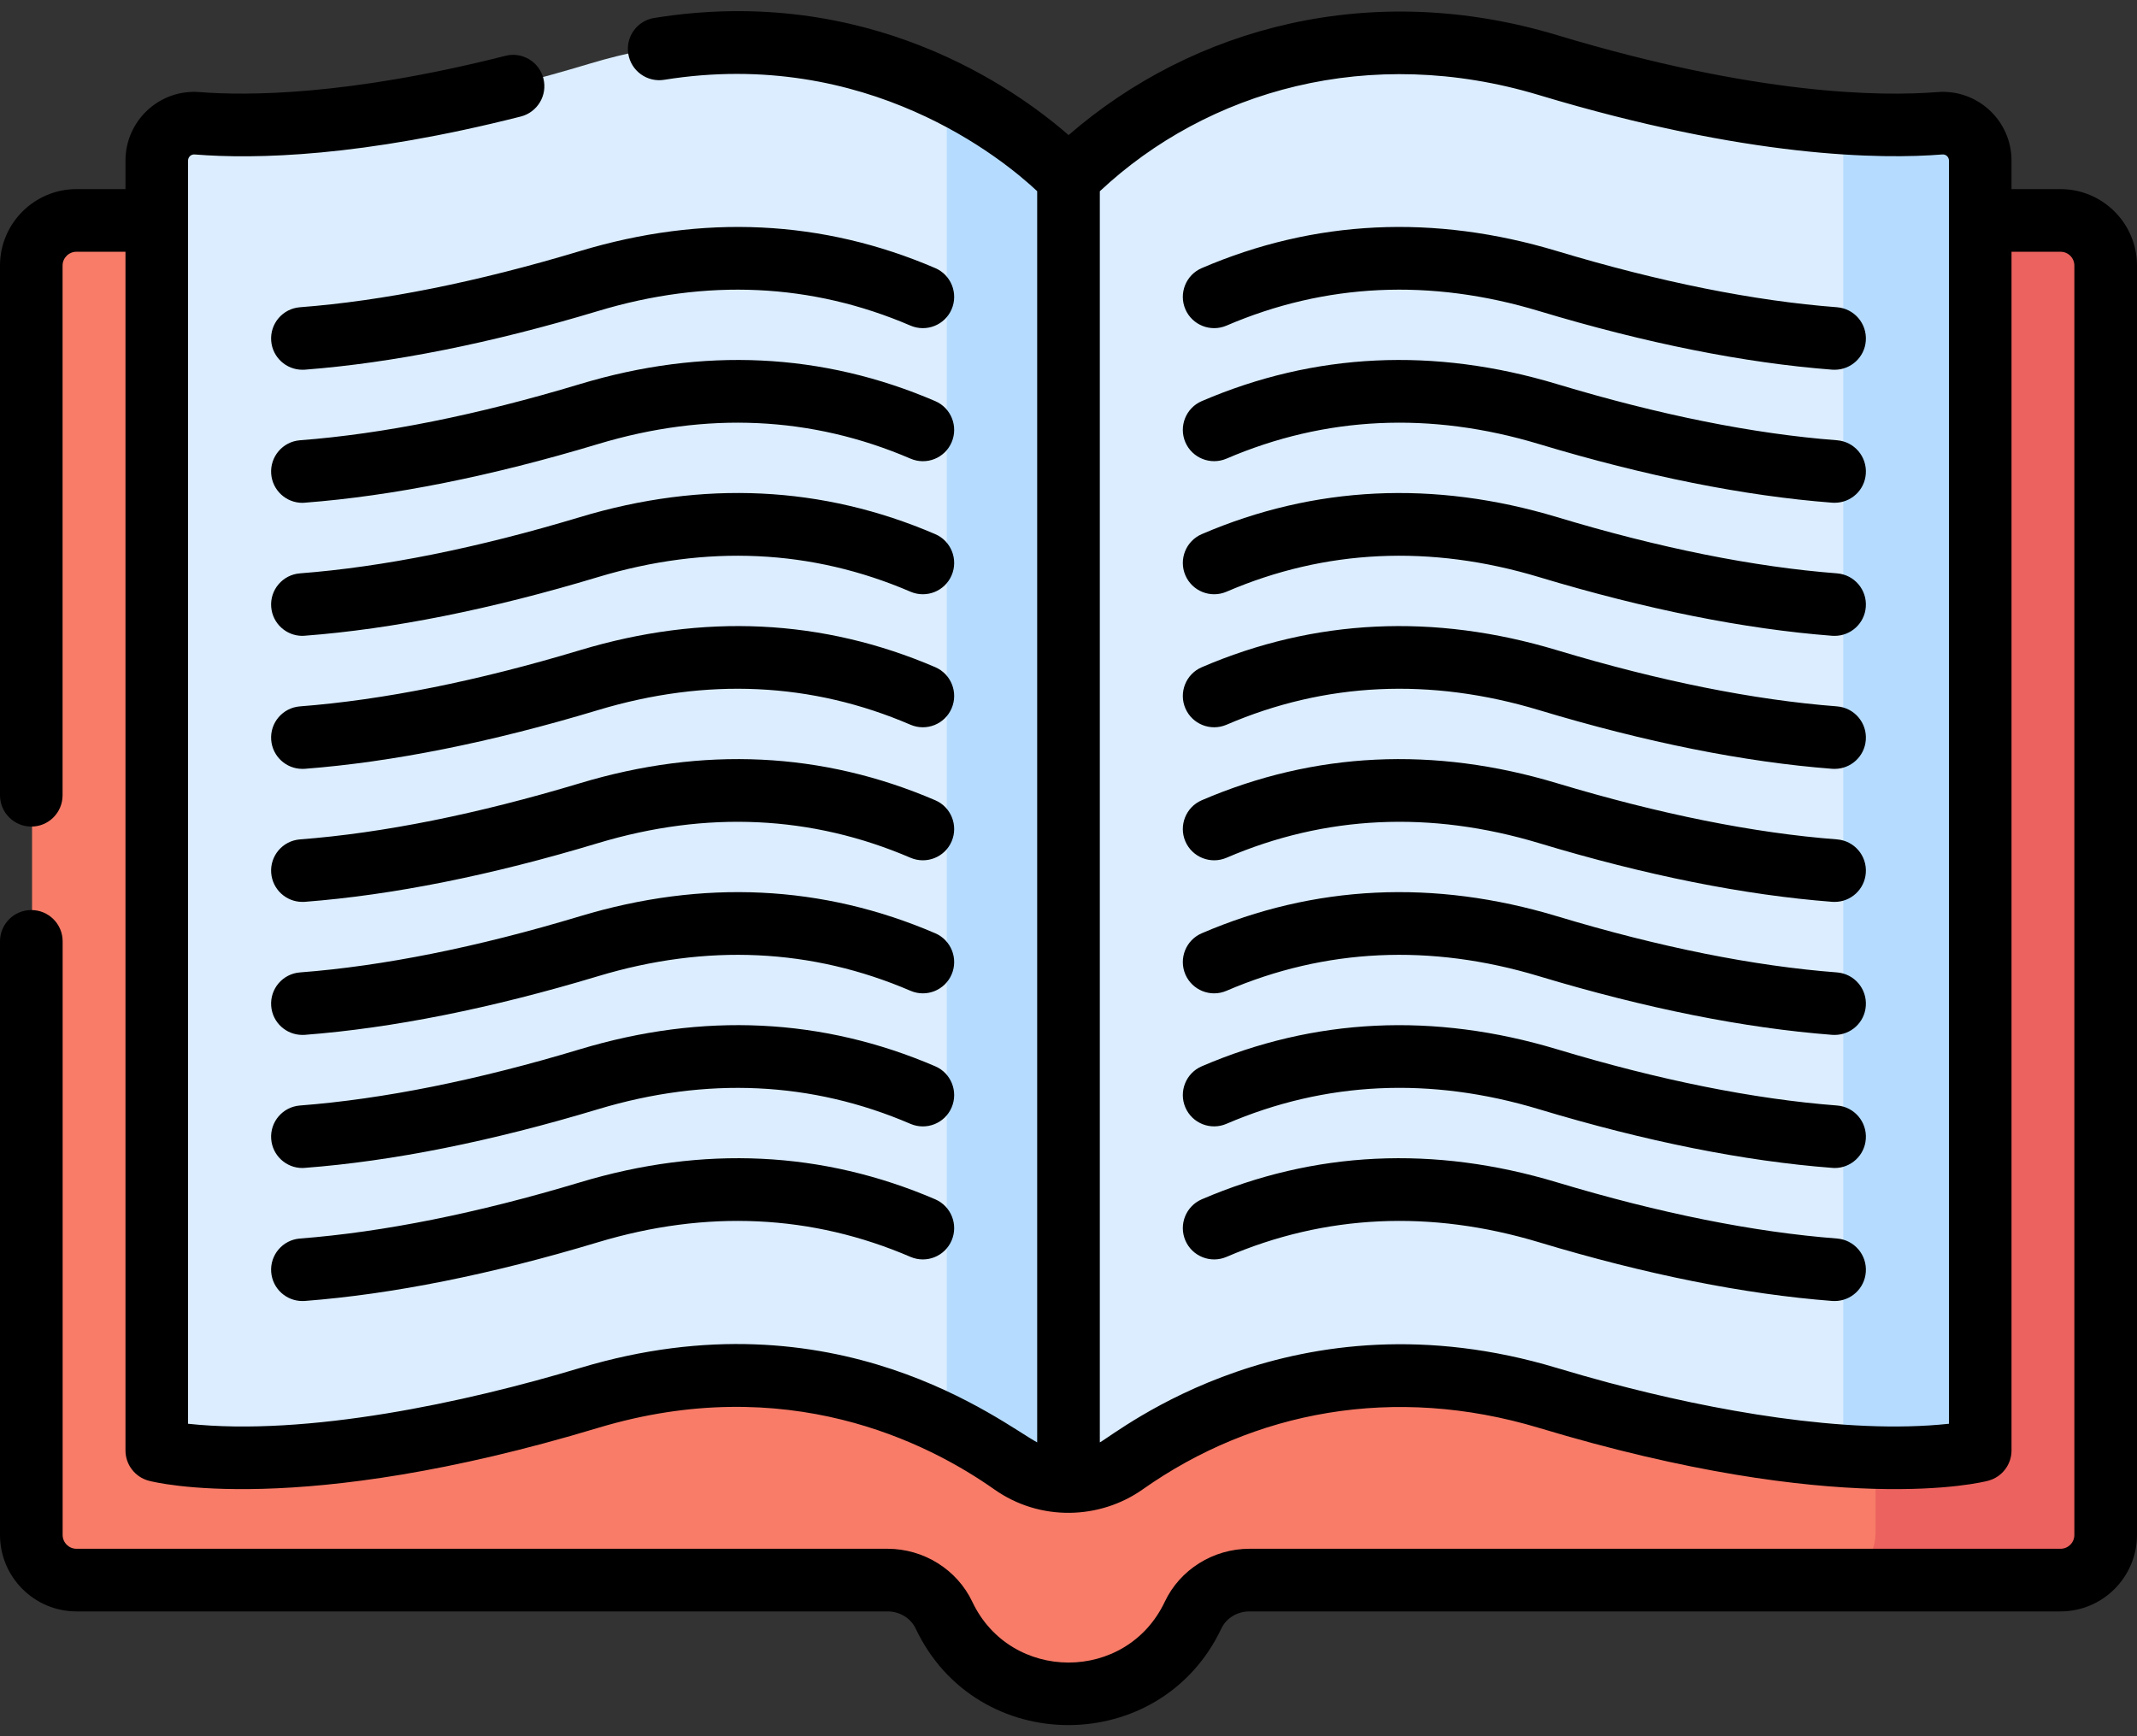
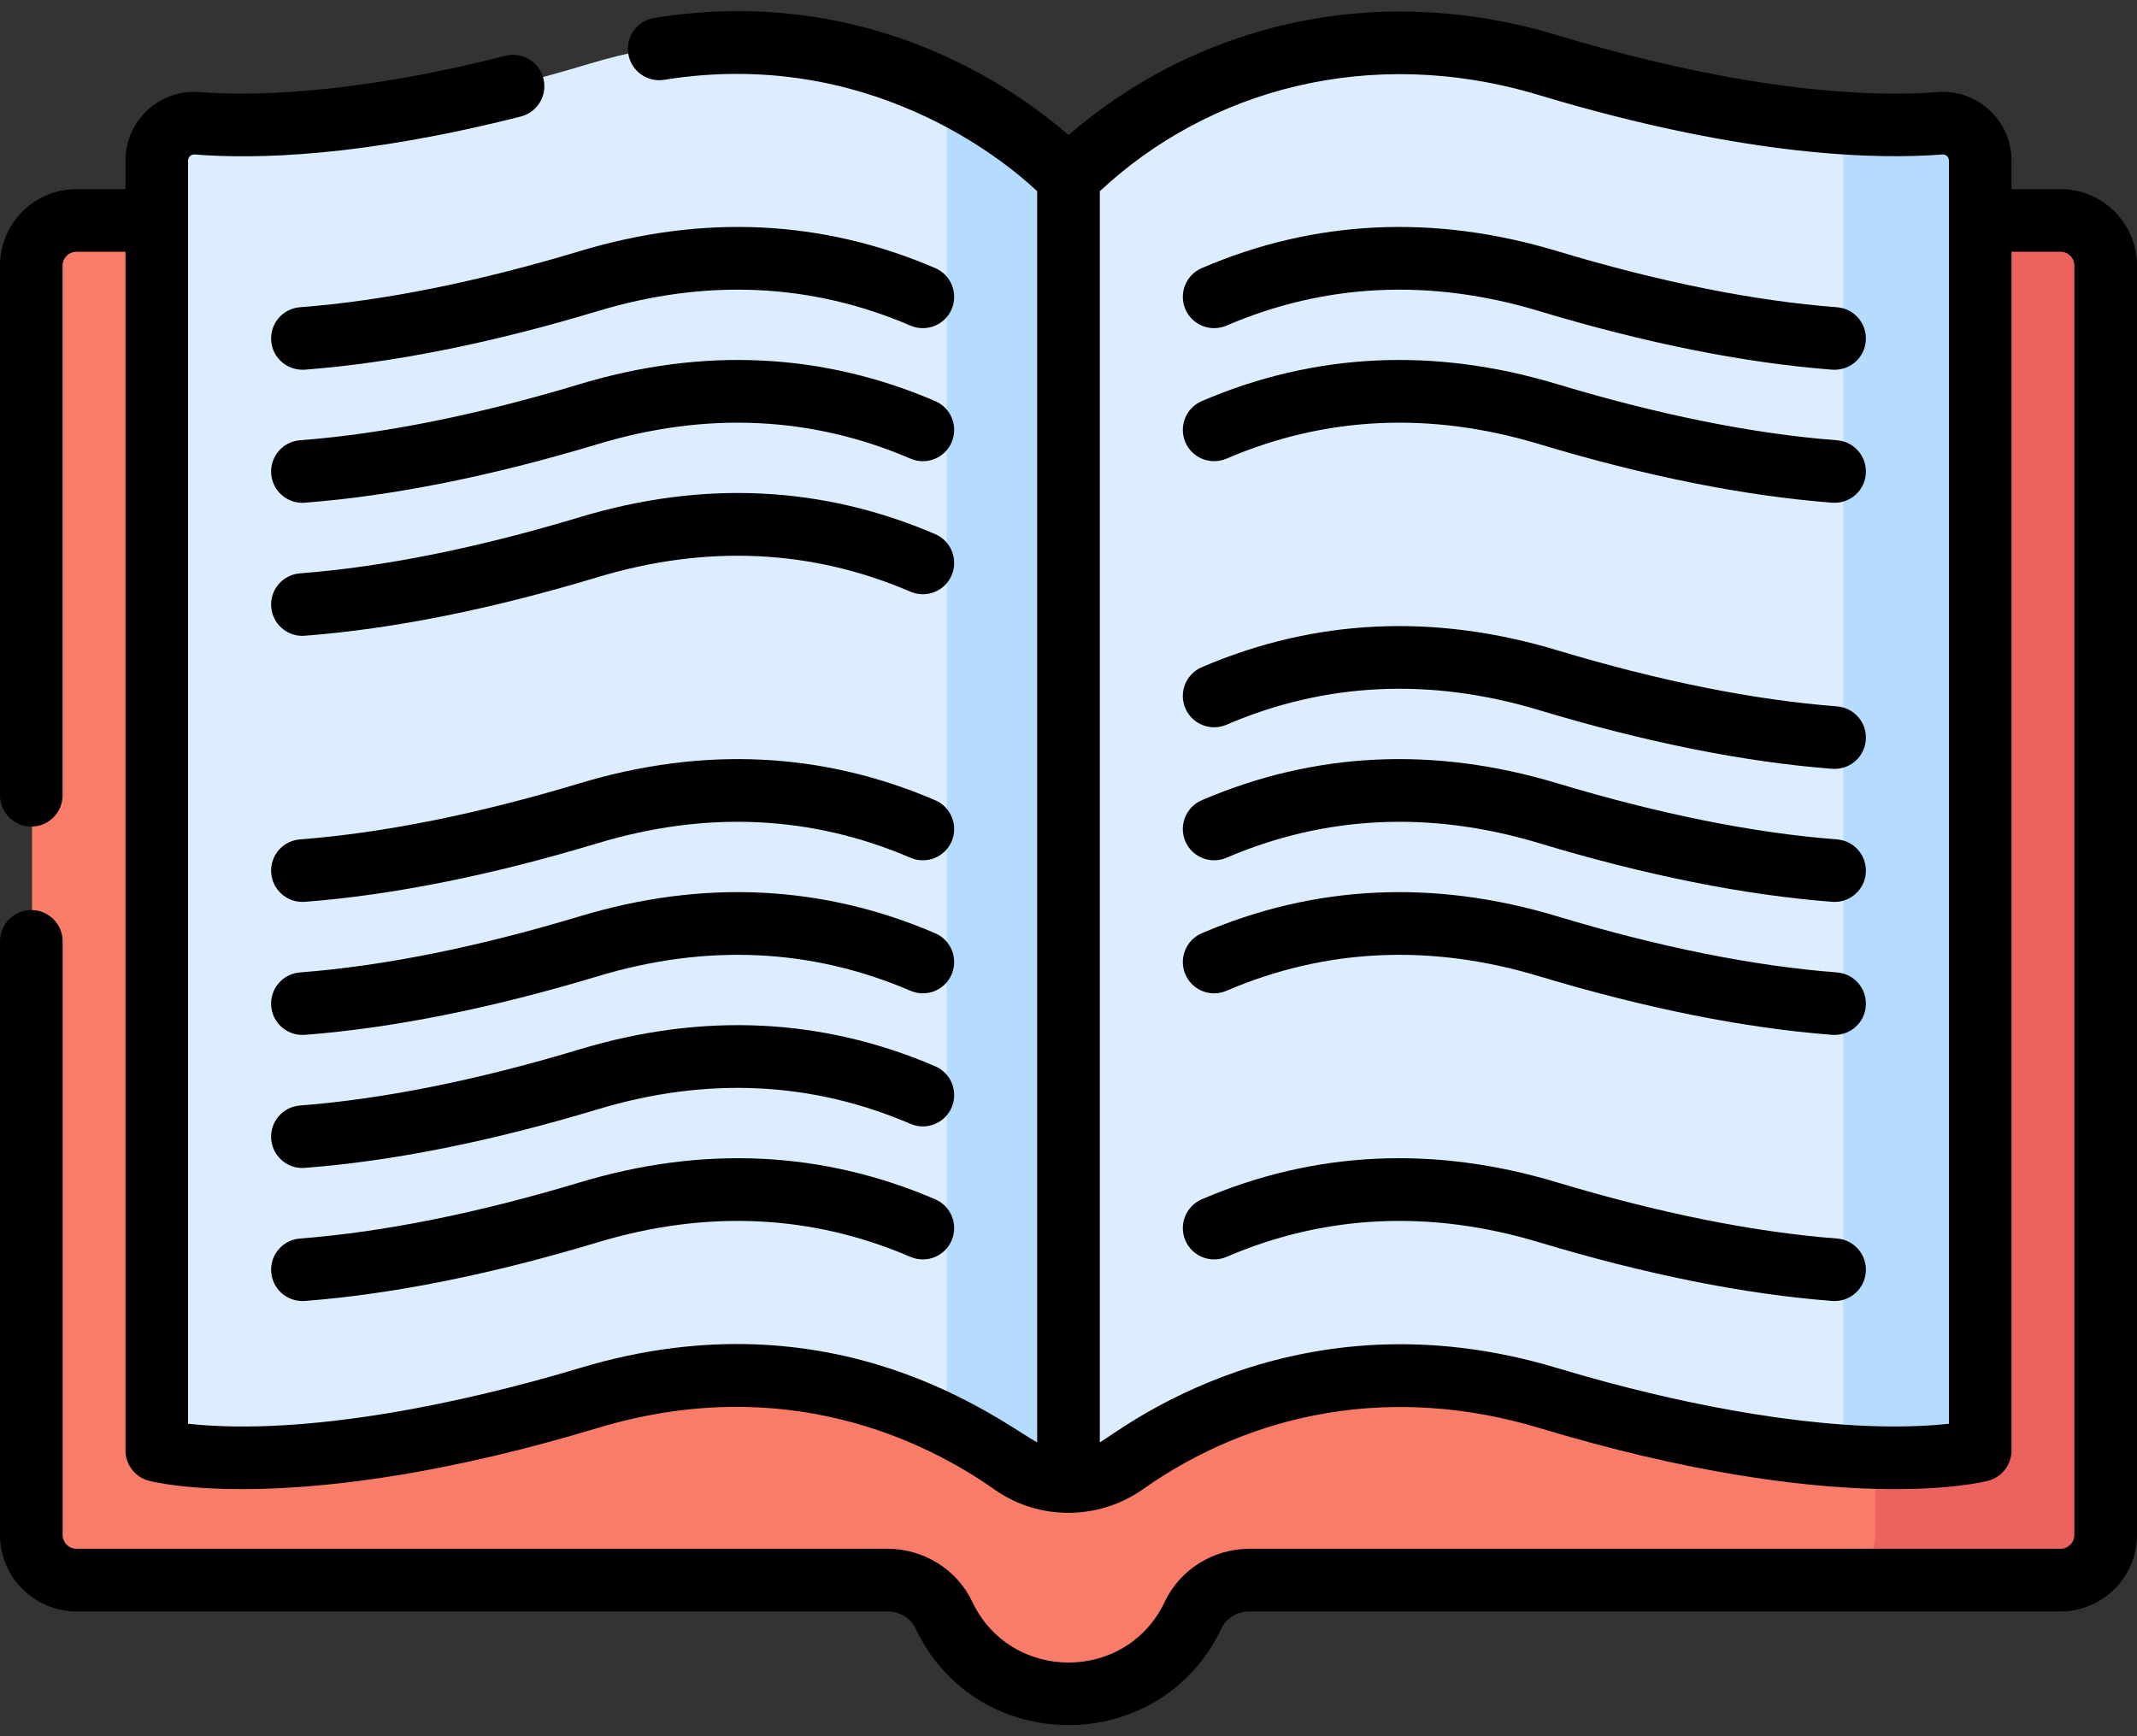
<svg xmlns="http://www.w3.org/2000/svg" width="32" height="26" viewBox="0 0 32 26" fill="none">
  <rect x="0" y="0" width="32" height="26" fill="#333333" stroke="none" />
  <path d="M1.157 3.279H2.547V21.512C2.547 21.512 4.415 22.056 8.831 20.725C11.807 19.828 14.034 20.911 15.169 21.711C15.411 21.881 15.698 22.163 15.993 22.163H16.012H16.03C16.326 22.163 16.612 21.881 16.854 21.711C17.989 20.911 20.216 19.828 23.193 20.725C27.608 22.056 29.477 21.512 29.477 21.512V3.279H30.867C31.24 3.279 31.543 3.582 31.543 3.955V22.965C31.543 23.338 31.24 23.641 30.867 23.641H18.721C18.363 23.641 18.03 23.841 17.877 24.165C17.547 24.864 16.836 25.347 16.012 25.347C15.188 25.347 14.477 24.864 14.146 24.165C13.993 23.841 13.66 23.641 13.302 23.641H1.156C0.783 23.641 0.48 23.338 0.48 22.965V3.956C0.48 3.582 0.783 3.279 1.157 3.279Z" fill="#F87C68" />
  <path d="M28.085 22.965V21.62C29.038 21.639 29.477 21.512 29.477 21.512V3.279H30.867C31.24 3.279 31.543 3.582 31.543 3.955V22.965C31.543 23.338 31.24 23.641 30.867 23.641H27.409C27.782 23.641 28.085 23.338 28.085 22.965Z" fill="#EC625E" />
  <path d="M2.963 1.824C3.864 1.897 5.786 1.871 8.831 0.953C13.246 -0.377 16.012 2.647 16.012 2.647L16.493 3.279V21.492L16.012 22.138V22.163H15.993C15.698 22.163 15.411 22.069 15.169 21.899C14.034 21.098 11.808 20.016 8.831 20.913C4.416 22.244 2.359 21.699 2.359 21.699V2.383C2.359 2.056 2.637 1.798 2.963 1.824Z" fill="#DBEDFF" />
  <path d="M14.178 1.35C15.357 1.932 16.012 2.647 16.012 2.647L16.493 3.279V21.492L16.012 22.138V22.163H15.993C15.698 22.163 15.411 22.069 15.169 21.899C14.899 21.708 14.567 21.502 14.178 21.31V1.35Z" fill="#B5DCFF" />
-   <path d="M29.06 1.824C28.16 1.897 26.237 1.871 23.193 0.953C18.778 -0.377 16.012 2.647 16.012 2.647V22.163H16.03C16.326 22.163 16.613 22.069 16.854 21.899C17.989 21.098 20.216 20.016 23.193 20.913C27.608 22.243 29.664 21.699 29.664 21.699V2.383C29.664 2.056 29.386 1.798 29.06 1.824Z" fill="#DBEDFF" />
+   <path d="M29.06 1.824C18.778 -0.377 16.012 2.647 16.012 2.647V22.163H16.03C16.326 22.163 16.613 22.069 16.854 21.899C17.989 21.098 20.216 20.016 23.193 20.913C27.608 22.243 29.664 21.699 29.664 21.699V2.383C29.664 2.056 29.386 1.798 29.06 1.824Z" fill="#DBEDFF" />
  <path d="M27.602 1.822C28.236 1.865 28.721 1.852 29.06 1.824C29.386 1.798 29.664 2.056 29.664 2.383V21.699C29.664 21.699 28.995 21.875 27.602 21.781V1.822Z" fill="#B5DCFF" />
  <path d="M4.492 4.601C5.738 4.506 7.149 4.222 8.684 3.76C10.528 3.204 12.318 3.29 14.005 4.015C14.242 4.117 14.352 4.393 14.25 4.631C14.148 4.868 13.873 4.978 13.634 4.876C12.156 4.241 10.581 4.167 8.954 4.658C7.355 5.14 5.877 5.435 4.564 5.536C4.552 5.537 4.54 5.537 4.528 5.537C4.285 5.537 4.08 5.35 4.061 5.105C4.041 4.846 4.234 4.621 4.492 4.601Z" fill="black" />
  <path d="M4.492 6.593C5.738 6.498 7.148 6.215 8.684 5.752C10.528 5.196 12.318 5.282 14.005 6.007C14.242 6.109 14.352 6.385 14.25 6.623C14.148 6.861 13.873 6.971 13.634 6.868C12.156 6.233 10.581 6.159 8.954 6.65C7.354 7.132 5.877 7.427 4.564 7.528C4.552 7.529 4.54 7.53 4.528 7.53C4.285 7.53 4.08 7.343 4.061 7.097C4.041 6.839 4.234 6.613 4.492 6.593Z" fill="black" />
  <path d="M4.492 16.555C5.739 16.459 7.149 16.176 8.684 15.713C10.528 15.157 12.318 15.243 14.005 15.968C14.242 16.07 14.352 16.346 14.25 16.584C14.148 16.822 13.873 16.932 13.634 16.83C12.156 16.194 10.581 16.121 8.954 16.611C7.355 17.093 5.878 17.389 4.564 17.489C4.552 17.49 4.54 17.491 4.528 17.491C4.285 17.491 4.08 17.304 4.061 17.058C4.041 16.8 4.234 16.575 4.492 16.555Z" fill="black" />
  <path d="M4.492 18.547C5.738 18.451 7.149 18.168 8.684 17.706C10.528 17.15 12.318 17.235 14.005 17.96C14.242 18.063 14.352 18.338 14.25 18.576C14.148 18.814 13.873 18.924 13.634 18.822C12.156 18.186 10.581 18.113 8.954 18.603C7.355 19.085 5.877 19.381 4.564 19.482C4.552 19.483 4.54 19.483 4.528 19.483C4.285 19.483 4.08 19.296 4.061 19.05C4.041 18.792 4.234 18.567 4.492 18.547Z" fill="black" />
  <path d="M4.492 8.586C5.739 8.49 7.149 8.207 8.684 7.744C10.528 7.188 12.318 7.274 14.005 7.999C14.242 8.101 14.352 8.377 14.25 8.615C14.148 8.853 13.873 8.963 13.634 8.861C12.156 8.225 10.581 8.152 8.954 8.642C7.355 9.124 5.878 9.42 4.564 9.52C4.552 9.521 4.54 9.522 4.528 9.522C4.285 9.522 4.08 9.335 4.061 9.089C4.041 8.831 4.234 8.606 4.492 8.586Z" fill="black" />
  <path d="M4.492 12.57C5.738 12.475 7.148 12.191 8.684 11.729C10.528 11.173 12.318 11.259 14.005 11.984C14.242 12.086 14.352 12.362 14.25 12.6C14.148 12.837 13.873 12.947 13.634 12.845C12.156 12.21 10.581 12.136 8.954 12.626C7.354 13.109 5.877 13.404 4.564 13.505C4.552 13.506 4.54 13.506 4.528 13.506C4.285 13.506 4.08 13.319 4.061 13.073C4.041 12.815 4.234 12.59 4.492 12.57Z" fill="black" />
-   <path d="M4.492 10.578C5.738 10.482 7.149 10.199 8.684 9.737C10.528 9.181 12.318 9.267 14.005 9.991C14.242 10.094 14.352 10.369 14.25 10.607C14.148 10.845 13.873 10.955 13.634 10.853C12.156 10.217 10.581 10.144 8.954 10.634C7.355 11.116 5.877 11.412 4.564 11.513C4.552 11.514 4.54 11.514 4.528 11.514C4.285 11.514 4.08 11.327 4.061 11.081C4.041 10.823 4.234 10.598 4.492 10.578Z" fill="black" />
  <path d="M4.492 14.562C5.738 14.467 7.149 14.184 8.684 13.721C10.528 13.165 12.318 13.251 14.005 13.976C14.242 14.078 14.352 14.354 14.25 14.592C14.148 14.829 13.873 14.94 13.634 14.837C12.156 14.202 10.581 14.128 8.954 14.619C7.354 15.101 5.877 15.396 4.564 15.497C4.552 15.498 4.54 15.498 4.528 15.498C4.285 15.498 4.08 15.312 4.061 15.066C4.041 14.807 4.234 14.582 4.492 14.562Z" fill="black" />
  <path d="M27.473 5.537C27.46 5.537 27.448 5.537 27.436 5.536C26.122 5.435 24.645 5.14 23.046 4.658C21.419 4.167 19.844 4.241 18.366 4.876C18.128 4.978 17.852 4.868 17.75 4.631C17.648 4.393 17.758 4.117 17.995 4.015C19.682 3.29 21.472 3.204 23.316 3.76C24.851 4.222 26.262 4.506 27.508 4.601C27.766 4.621 27.959 4.846 27.939 5.105C27.921 5.35 27.715 5.537 27.473 5.537Z" fill="black" />
  <path d="M27.473 7.529C27.46 7.529 27.448 7.529 27.436 7.528C26.123 7.427 24.646 7.132 23.046 6.65C21.419 6.159 19.844 6.233 18.366 6.868C18.128 6.97 17.852 6.86 17.75 6.623C17.648 6.385 17.758 6.109 17.995 6.007C19.682 5.282 21.472 5.196 23.316 5.752C24.852 6.215 26.262 6.498 27.508 6.593C27.766 6.613 27.959 6.838 27.939 7.097C27.921 7.343 27.715 7.529 27.473 7.529Z" fill="black" />
-   <path d="M27.473 17.491C27.46 17.491 27.448 17.49 27.436 17.489C26.122 17.389 24.645 17.093 23.046 16.611C21.419 16.12 19.844 16.194 18.366 16.829C18.128 16.932 17.852 16.822 17.75 16.584C17.648 16.346 17.758 16.07 17.995 15.968C19.682 15.243 21.472 15.158 23.316 15.713C24.851 16.176 26.262 16.459 27.508 16.555C27.766 16.574 27.959 16.8 27.939 17.058C27.921 17.304 27.715 17.491 27.473 17.491Z" fill="black" />
  <path d="M27.473 19.483C27.46 19.483 27.448 19.483 27.436 19.482C26.122 19.381 24.645 19.085 23.046 18.603C21.419 18.113 19.844 18.186 18.366 18.822C18.128 18.924 17.852 18.814 17.75 18.576C17.648 18.338 17.758 18.063 17.995 17.96C19.682 17.235 21.472 17.15 23.316 17.706C24.851 18.168 26.262 18.451 27.508 18.547C27.766 18.567 27.959 18.792 27.939 19.05C27.921 19.296 27.715 19.483 27.473 19.483Z" fill="black" />
-   <path d="M27.473 9.522C27.46 9.522 27.448 9.521 27.436 9.521C26.122 9.42 24.645 9.124 23.046 8.642C21.419 8.152 19.844 8.225 18.366 8.861C18.128 8.963 17.852 8.853 17.75 8.615C17.648 8.377 17.758 8.102 17.995 7.999C19.682 7.274 21.472 7.189 23.316 7.744C24.851 8.207 26.262 8.49 27.508 8.586C27.766 8.606 27.959 8.831 27.939 9.089C27.921 9.335 27.715 9.522 27.473 9.522Z" fill="black" />
  <path d="M27.473 13.506C27.46 13.506 27.448 13.506 27.436 13.505C26.123 13.404 24.646 13.109 23.046 12.626C21.419 12.136 19.844 12.21 18.366 12.845C18.128 12.947 17.852 12.837 17.75 12.6C17.648 12.362 17.758 12.086 17.995 11.984C19.682 11.259 21.472 11.173 23.316 11.729C24.852 12.191 26.262 12.475 27.508 12.57C27.766 12.59 27.959 12.815 27.939 13.073C27.921 13.319 27.715 13.506 27.473 13.506Z" fill="black" />
  <path d="M27.473 11.514C27.46 11.514 27.448 11.514 27.436 11.513C26.122 11.412 24.645 11.116 23.046 10.634C21.419 10.144 19.844 10.217 18.366 10.853C18.128 10.955 17.852 10.845 17.75 10.607C17.648 10.37 17.758 10.094 17.995 9.992C19.682 9.267 21.472 9.181 23.316 9.737C24.851 10.199 26.262 10.482 27.508 10.578C27.766 10.598 27.959 10.823 27.939 11.081C27.921 11.327 27.715 11.514 27.473 11.514Z" fill="black" />
  <path d="M27.473 15.498C27.46 15.498 27.448 15.498 27.436 15.497C26.123 15.396 24.646 15.101 23.046 14.619C21.419 14.128 19.844 14.202 18.366 14.837C18.128 14.94 17.852 14.829 17.75 14.592C17.648 14.354 17.758 14.078 17.995 13.976C19.682 13.251 21.472 13.165 23.316 13.721C24.851 14.184 26.262 14.467 27.508 14.562C27.766 14.582 27.959 14.807 27.939 15.066C27.921 15.312 27.715 15.498 27.473 15.498Z" fill="black" />
  <path d="M1.145 2.832H1.879V2.405C1.879 1.805 2.39 1.331 2.989 1.379C3.68 1.434 5.195 1.437 7.568 0.836C7.819 0.772 8.074 0.924 8.137 1.175C8.201 1.426 8.049 1.681 7.798 1.745C5.42 2.348 3.829 2.387 2.914 2.313C2.861 2.309 2.816 2.351 2.816 2.405V21.321C4.592 21.512 6.964 21.004 8.684 20.486C12.525 19.328 15.008 21.317 15.531 21.6V2.863C15.025 2.388 12.983 0.706 9.945 1.195C9.69 1.236 9.449 1.062 9.408 0.806C9.366 0.551 9.54 0.31 9.796 0.269C12.986 -0.245 15.188 1.313 16.001 2.023C17.866 0.406 20.534 -0.313 23.316 0.526C26.303 1.426 28.166 1.446 29.011 1.379C29.611 1.331 30.121 1.806 30.121 2.405V2.832H30.855C31.486 2.832 32 3.346 32 3.977V22.986C32 23.617 31.486 24.131 30.855 24.131H18.71C18.528 24.131 18.363 24.231 18.289 24.387C17.379 26.312 14.624 26.319 13.711 24.387C13.637 24.232 13.472 24.131 13.29 24.131H1.145C0.514 24.131 0 23.617 0 22.986V14.096C0 13.838 0.21 13.628 0.469 13.628C0.728 13.628 0.938 13.838 0.938 14.096V22.986C0.938 23.1 1.031 23.193 1.145 23.193H13.29C13.833 23.193 14.331 23.505 14.559 23.986C15.132 25.198 16.866 25.203 17.442 23.986C17.669 23.505 18.167 23.193 18.71 23.193H30.855C30.97 23.193 31.062 23.1 31.062 22.986V3.977C31.062 3.863 30.97 3.77 30.855 3.77H30.121V21.721C30.121 21.933 29.978 22.119 29.772 22.174C29.683 22.198 27.536 22.737 23.046 21.383C20.873 20.729 18.776 21.13 17.112 22.303C16.469 22.757 15.573 22.787 14.888 22.303C13.883 21.595 11.776 20.533 8.954 21.383C4.463 22.737 2.317 22.198 2.227 22.174C2.022 22.119 1.879 21.933 1.879 21.721V3.77H1.145C1.03 3.77 0.937 3.863 0.937 3.977V11.909C0.937 12.168 0.728 12.378 0.469 12.378C0.21 12.378 -6.10352e-05 12.168 -6.10352e-05 11.909V3.977C1.90735e-06 3.346 0.514 2.832 1.145 2.832ZM29.184 2.405C29.184 2.352 29.141 2.309 29.086 2.313C28.175 2.386 26.18 2.368 23.046 1.424C20.508 0.659 18.083 1.352 16.469 2.864V21.6C16.738 21.455 19.373 19.297 23.316 20.486C23.569 20.562 23.847 20.641 24.104 20.71C24.107 20.711 24.11 20.711 24.113 20.712C25.623 21.115 27.631 21.488 29.184 21.321C29.184 20.018 29.184 2.754 29.184 2.405Z" fill="black" />
</svg>